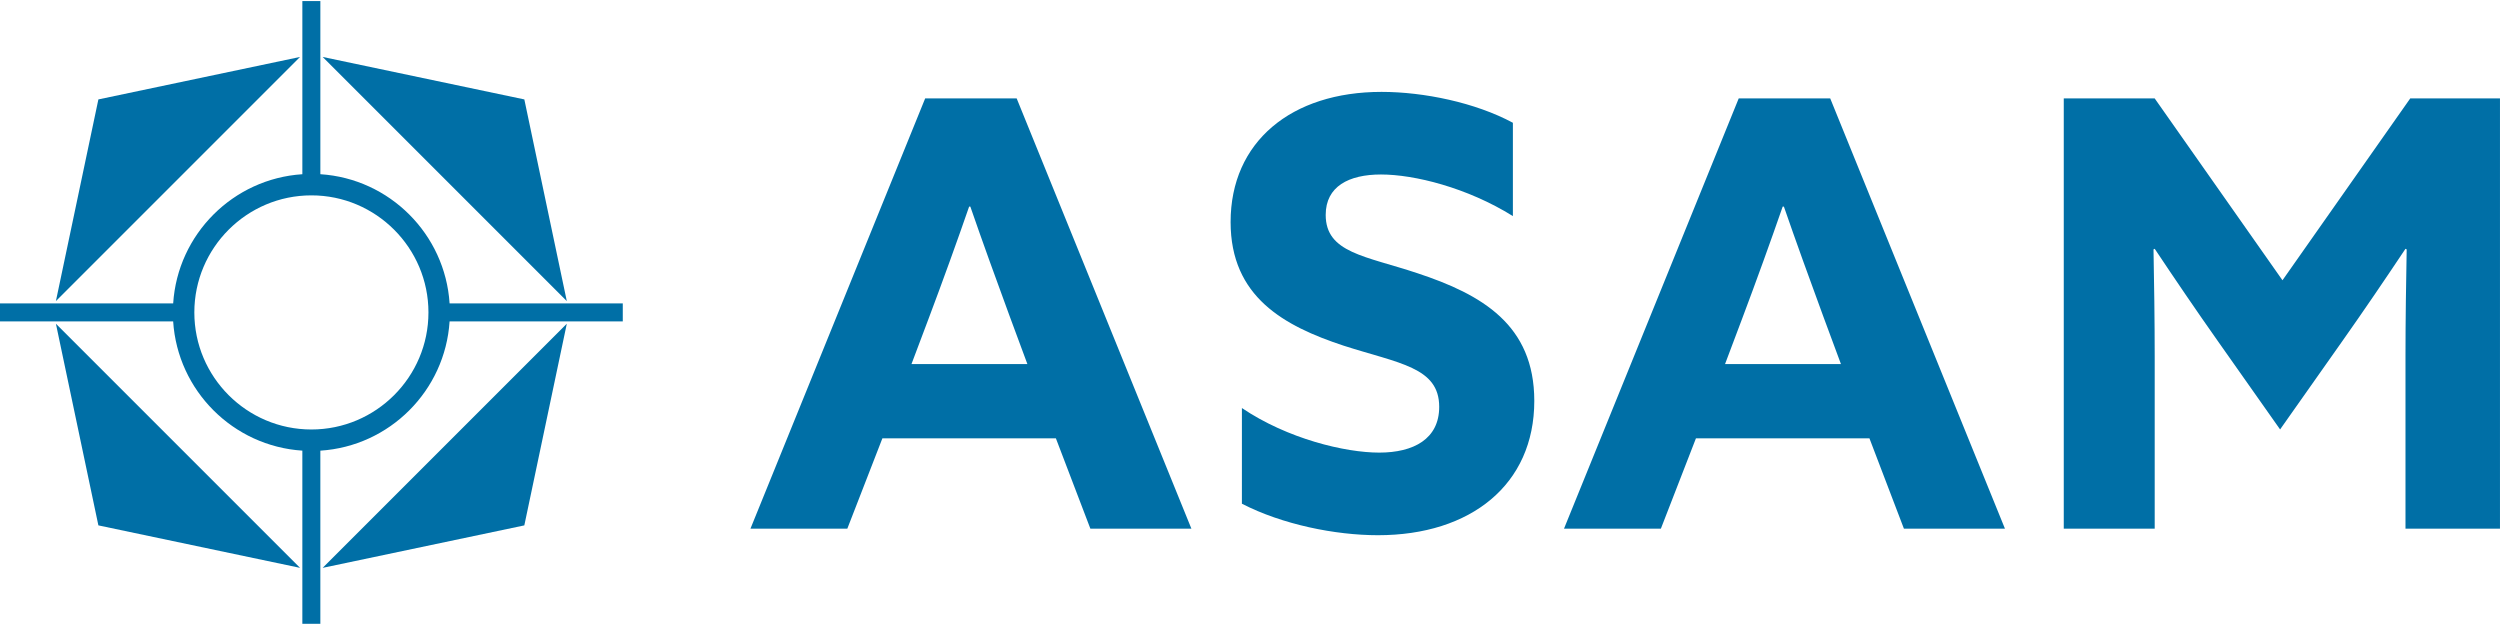
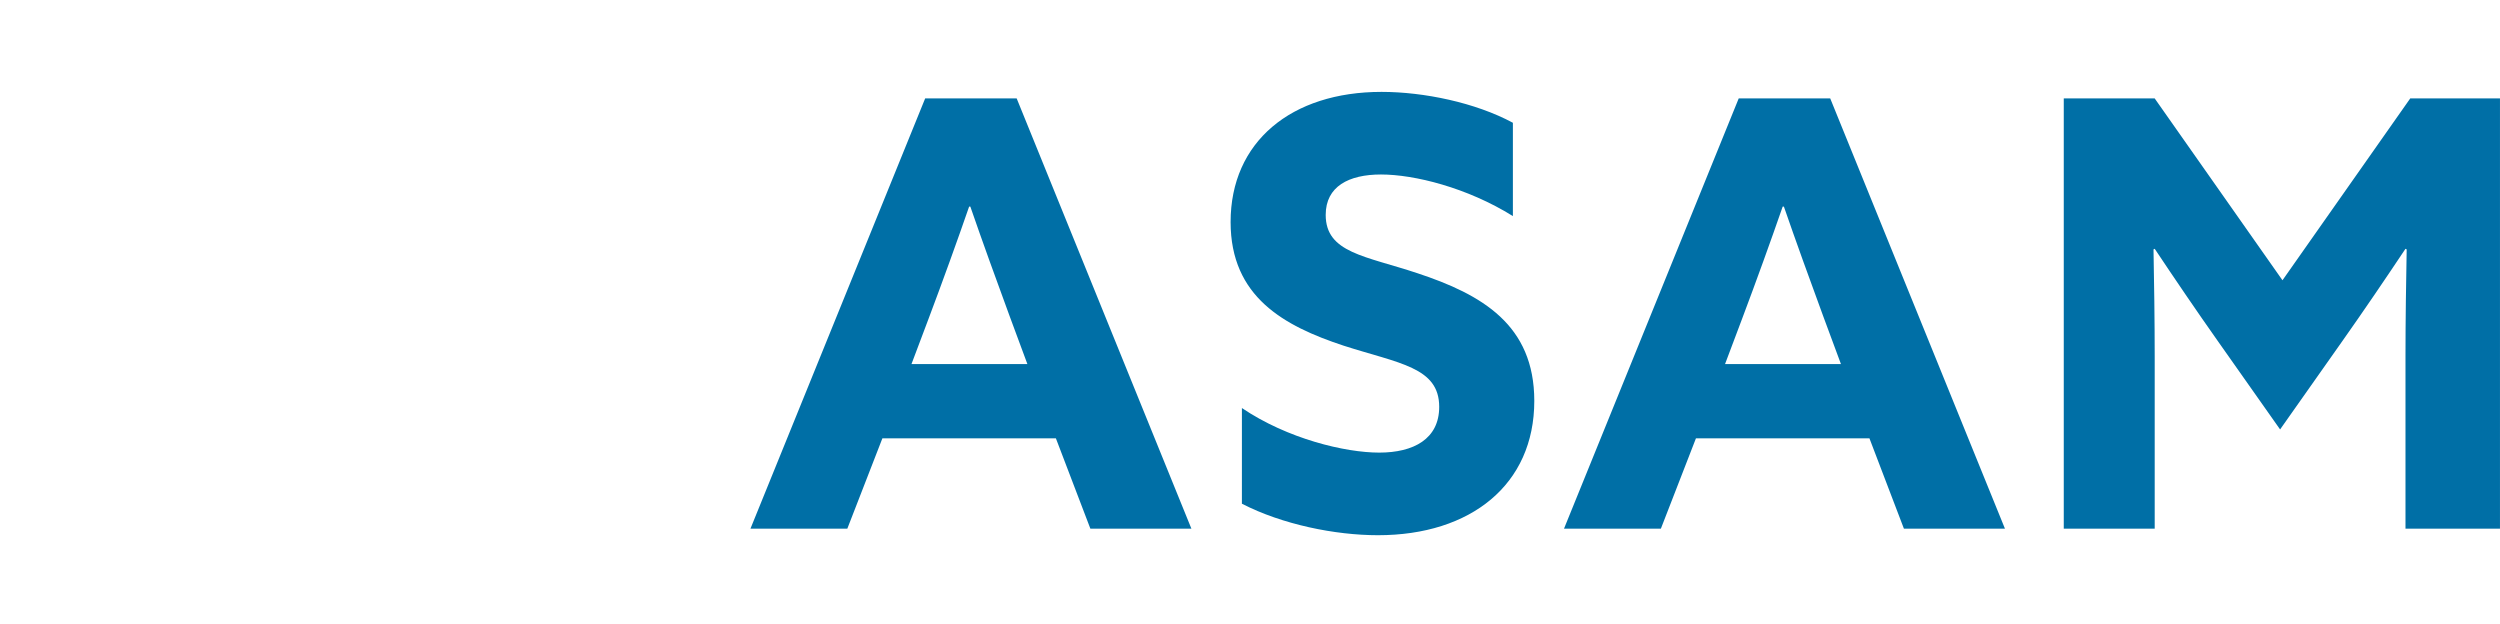
<svg xmlns="http://www.w3.org/2000/svg" version="1.1" id="Ebene_1" x="0px" y="0px" viewBox="0 0 230.53 57.52" style="enable-background:new 0 0 230.53 57.52;" xml:space="preserve">
  <style type="text/css">
	.st0{fill:#006FA6;}
</style>
-   <path class="st0" d="M57.428,29.637v-1.66h-15.97c-0.415-6.387-5.53-11.501-11.917-11.913V0.096h-1.66v15.969  c-6.385,0.415-11.498,5.528-11.912,11.911H0v1.66h15.967c0.413,6.387,5.526,11.503,11.913,11.918v15.969h1.66V41.557  c6.389-0.412,11.506-5.529,11.918-11.92H57.428L57.428,29.637z M39.508,28.81c0,5.952-4.843,10.794-10.795,10.794  S17.92,34.762,17.92,28.81s4.842-10.795,10.794-10.795S39.508,22.859,39.508,28.81L39.508,28.81z M29.753,5.251l22.513,22.513  L48.35,9.168L29.753,5.251L29.753,5.251z M5.155,27.764L27.668,5.251L9.072,9.168L5.155,27.764L5.155,27.764z M27.668,52.363  L5.155,29.85l3.917,18.596L27.668,52.363L27.668,52.363z M52.267,29.85L29.753,52.363l18.596-3.916L52.267,29.85L52.267,29.85z" />
  <path class="st0" d="M69.2,48.751h8.932l3.234-8.329h16.001l3.179,8.329h9.316L93.75,9.076h-8.439L69.2,48.751L69.2,48.751z   M85.64,29.351c1.261-3.342,2.685-7.289,3.726-10.302h0.11c1.041,3.014,2.465,6.96,3.617,10.083l1.644,4.438H84.05L85.64,29.351  L85.64,29.351z M114.519,46.449c3.726,1.918,8.603,2.904,12.549,2.904c8.548,0,14.412-4.658,14.412-12.385  c0-7.014-4.822-9.809-10.796-11.781c-4.768-1.589-8.439-1.864-8.439-5.371c0-2.63,2.137-3.726,5.096-3.726  c3.068,0,7.946,1.206,12.165,3.836v-8.604c-3.452-1.863-8.22-2.849-12.111-2.849c-8.329,0-13.919,4.603-13.919,12.001  c0,6.905,4.932,9.589,10.412,11.398c5.096,1.645,8.823,1.973,8.823,5.645c0,2.959-2.356,4.219-5.535,4.219  c-3.123,0-8.439-1.261-12.658-4.11V46.449L114.519,46.449z M144.219,48.751h8.933l3.233-8.329h16.001l3.179,8.329h9.316  L168.769,9.076h-8.439L144.219,48.751L144.219,48.751z M160.659,29.351c1.261-3.342,2.685-7.289,3.727-10.302h0.11  c1.041,3.014,2.465,6.96,3.617,10.083l1.644,4.438H159.07L160.659,29.351L160.659,29.351z M210.252,39.599l5.754-8.165  c1.973-2.795,3.945-5.699,5.809-8.494l0.11,0.055c-0.055,2.849-0.11,6.575-0.11,9.864v15.892h8.713V9.076h-8.275l-11.781,16.768  L198.689,9.076h-8.385v39.675h8.385V32.859c0-3.288-0.054-7.014-0.11-9.864l0.11-0.055c1.864,2.795,3.836,5.699,5.809,8.494  L210.252,39.599L210.252,39.599z" />
</svg>